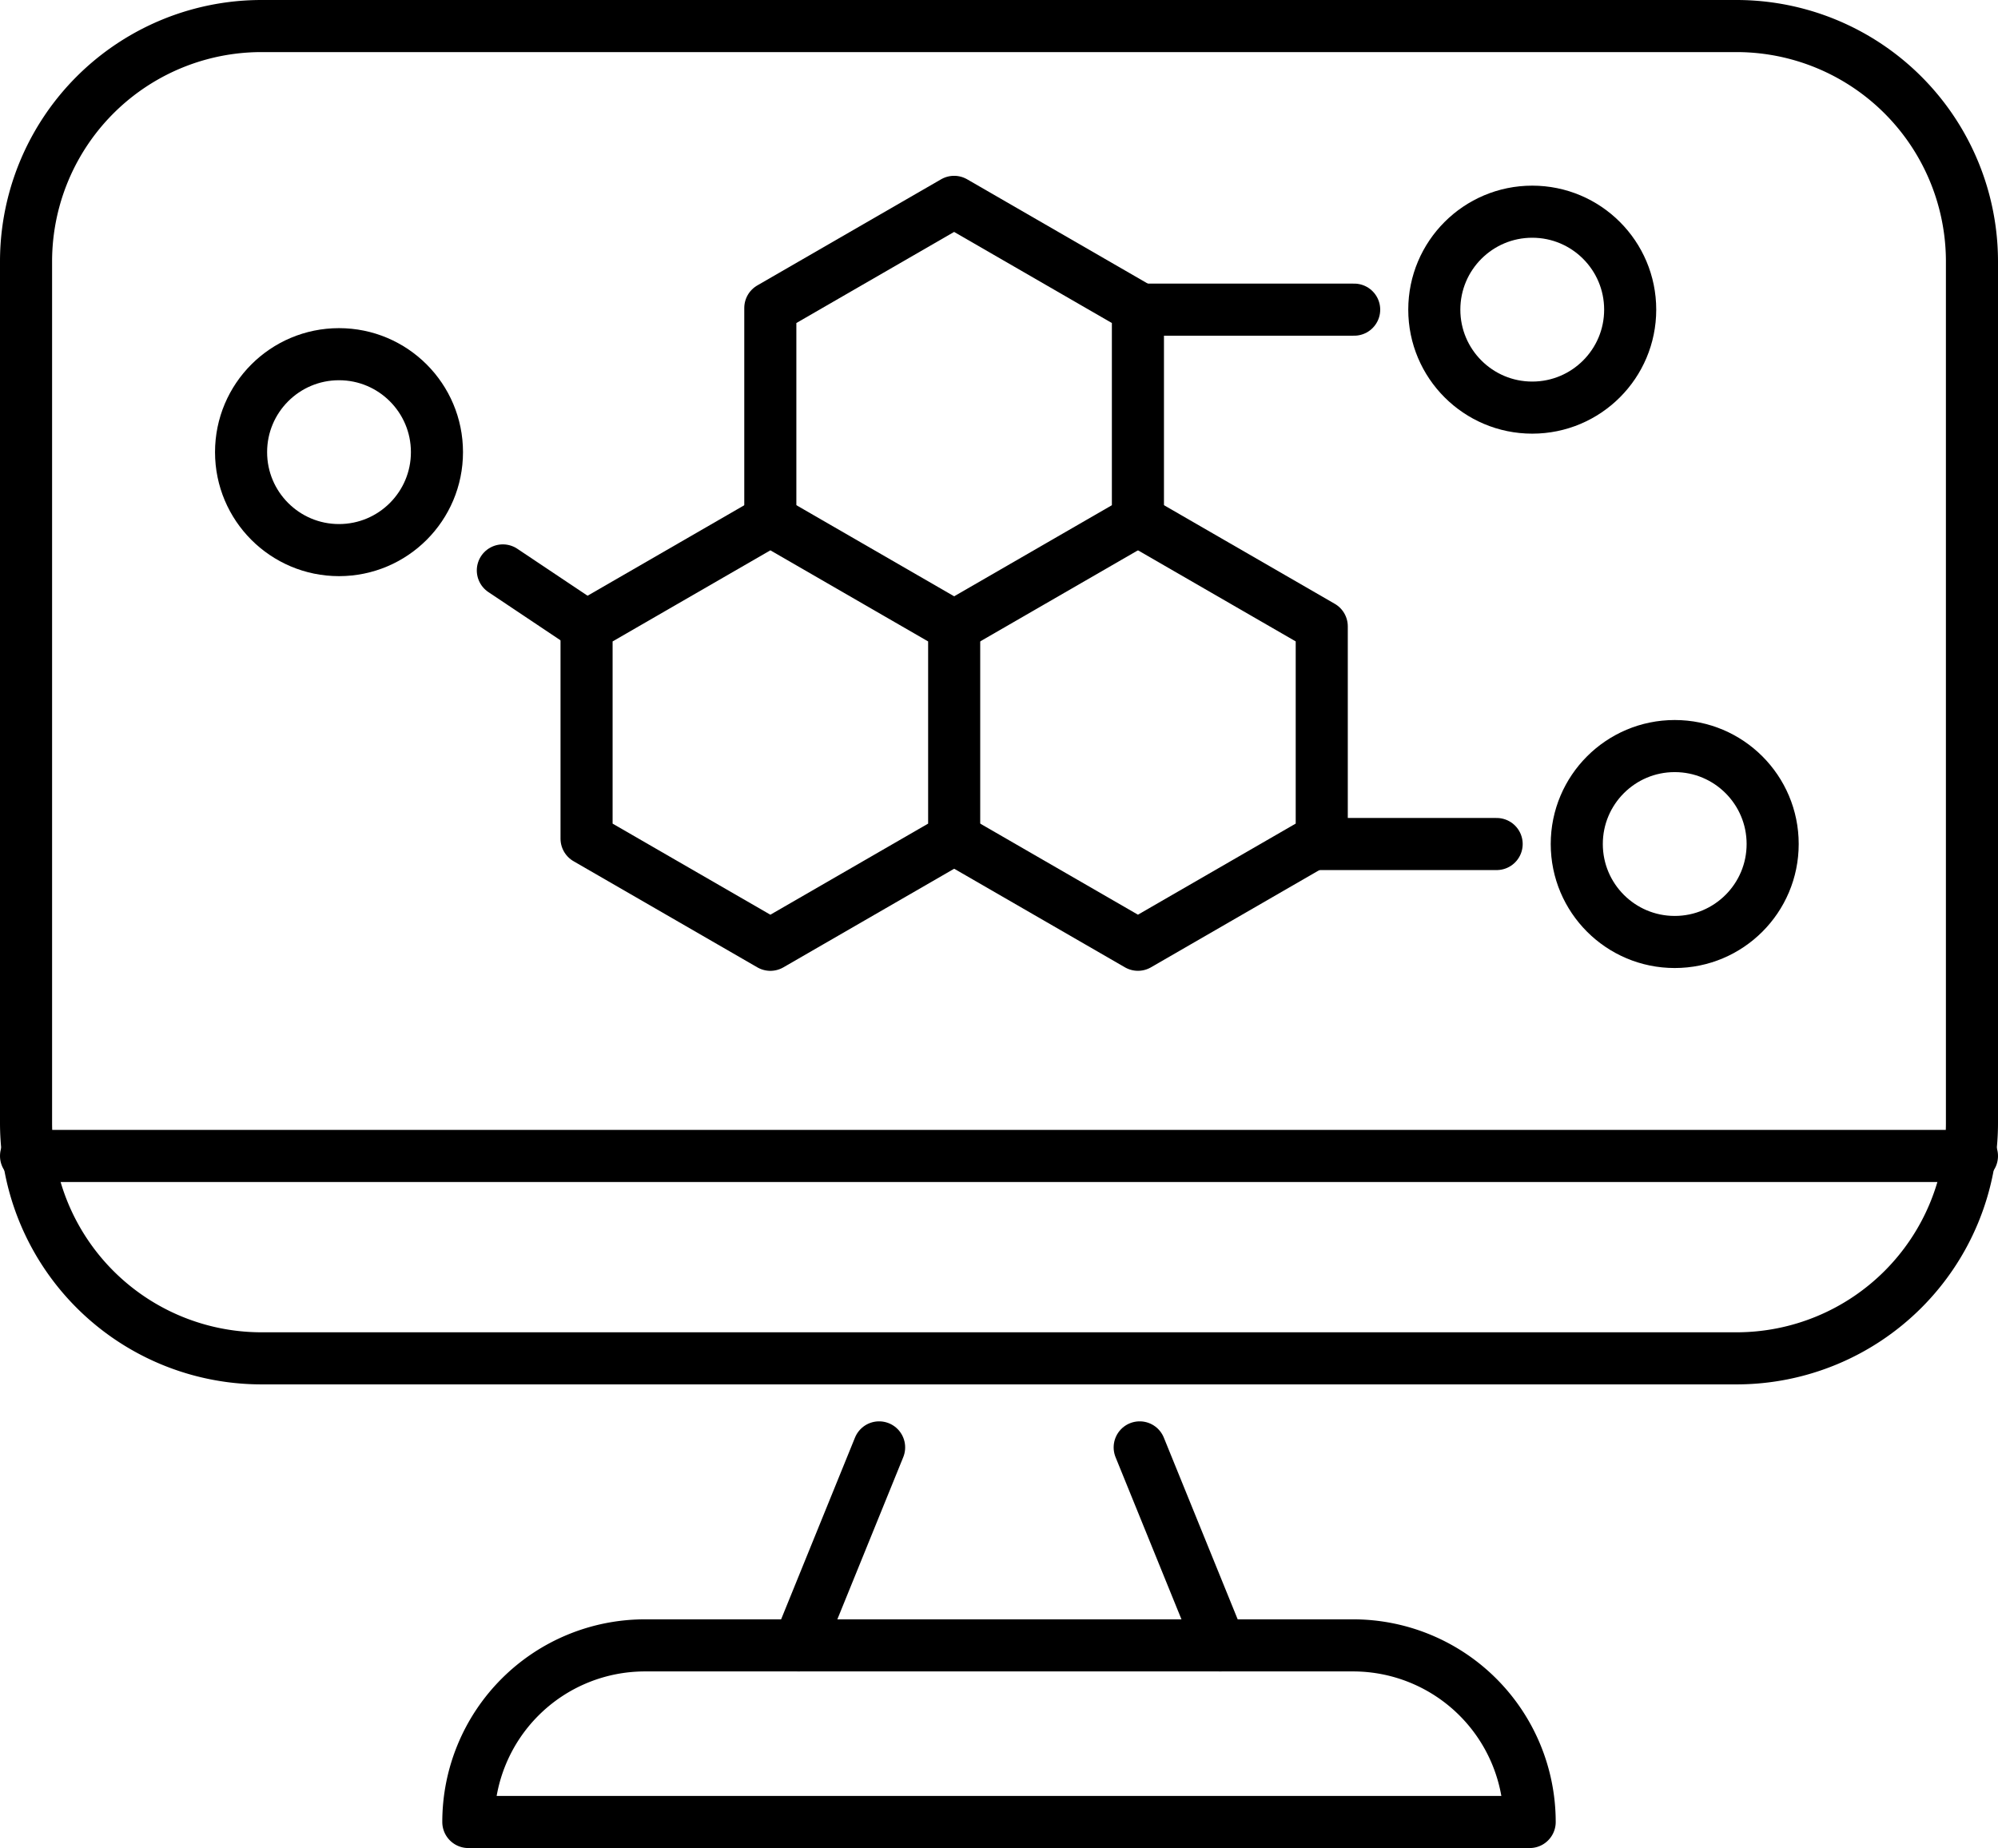
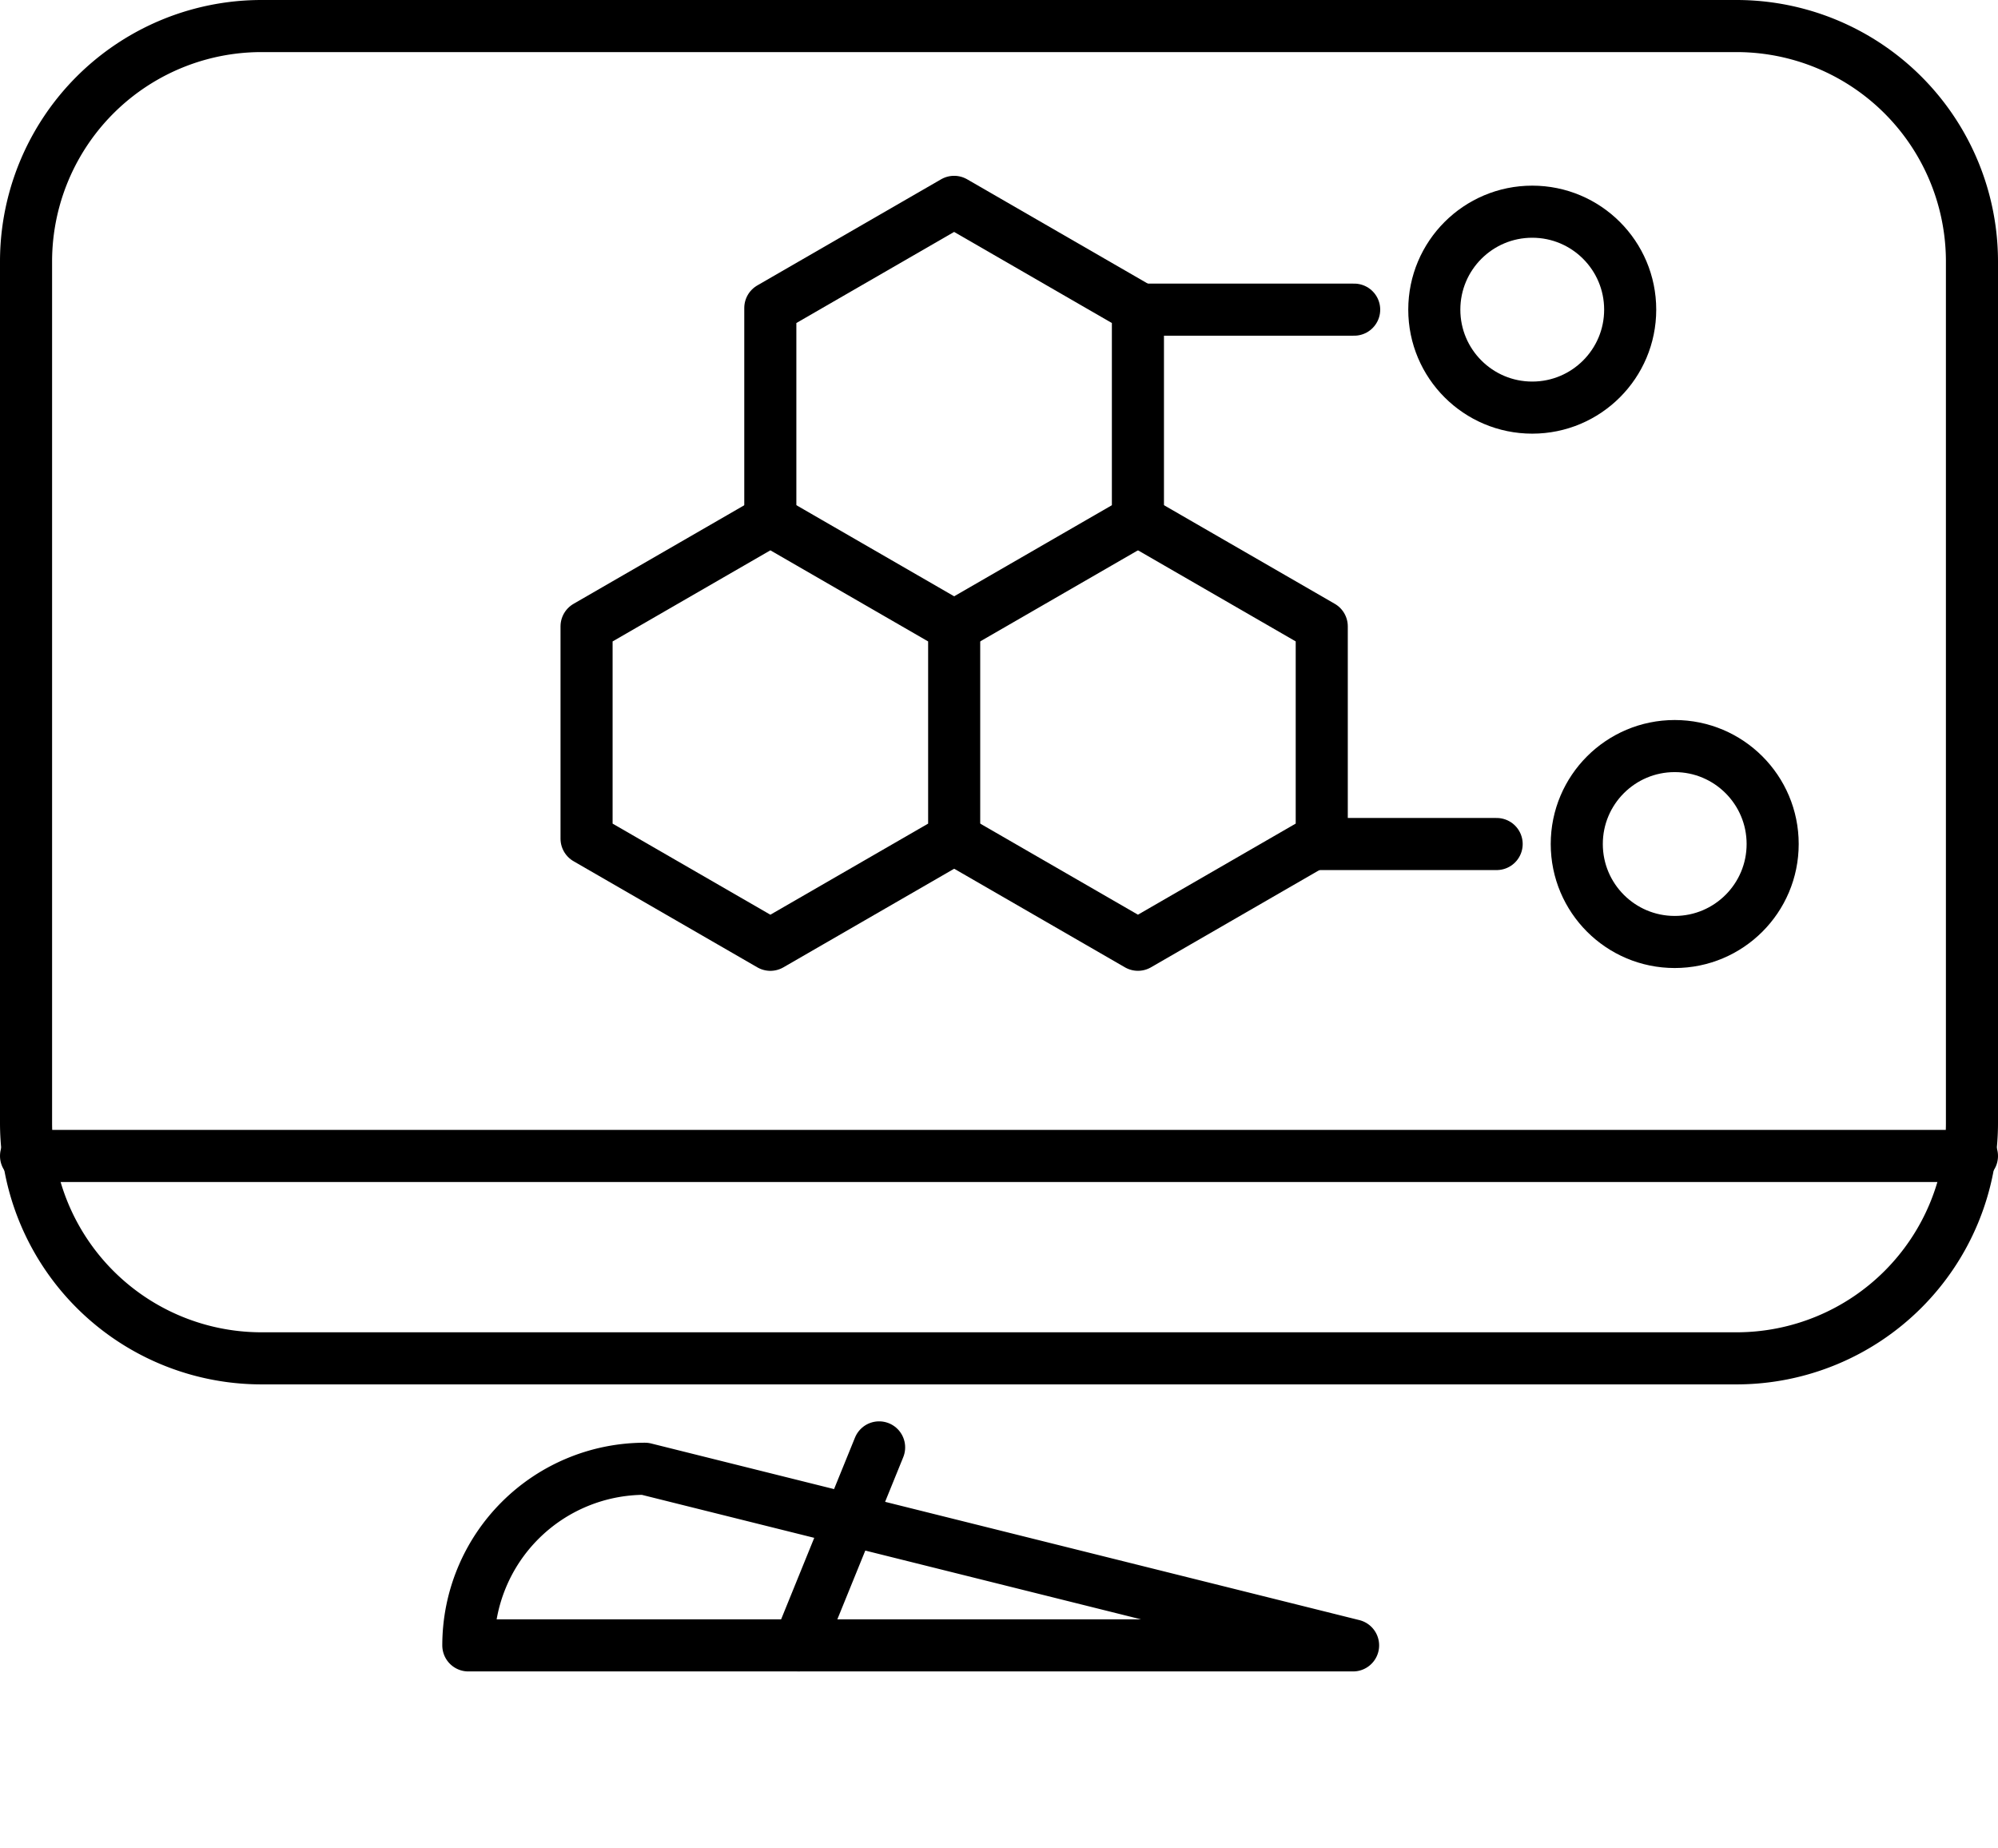
<svg xmlns="http://www.w3.org/2000/svg" width="76.723" height="70.955" viewBox="0 0 76.723 70.955">
  <g id="Group_145" data-name="Group 145" transform="translate(1 1)">
-     <path id="Path_51" data-name="Path 51" d="M1648.584,242.536a6.781,6.781,0,0,1,6.781,6.781H1614.61a6.781,6.781,0,0,1,6.781-6.781Z" transform="translate(-1597.626 -180.362)" fill="none" stroke="#000" stroke-linecap="round" stroke-linejoin="round" stroke-width="2" />
+     <path id="Path_51" data-name="Path 51" d="M1648.584,242.536H1614.61a6.781,6.781,0,0,1,6.781-6.781Z" transform="translate(-1597.626 -180.362)" fill="none" stroke="#000" stroke-linecap="round" stroke-linejoin="round" stroke-width="2" />
    <line id="Line_45" data-name="Line 45" y1="7.602" x2="3.09" transform="translate(29.668 54.572)" fill="none" stroke="#000" stroke-linecap="round" stroke-linejoin="round" stroke-width="2" />
-     <line id="Line_46" data-name="Line 46" x2="3.09" y2="7.602" transform="translate(42.764 54.572)" fill="none" stroke="#000" stroke-linecap="round" stroke-linejoin="round" stroke-width="2" />
    <path id="Rectangle_99" data-name="Rectangle 99" d="M9.042,0H65.681a9.042,9.042,0,0,1,9.042,9.042v33.07a9.041,9.041,0,0,1-9.041,9.041H9.042A9.042,9.042,0,0,1,0,42.111V9.042A9.042,9.042,0,0,1,9.042,0Z" transform="translate(0 0)" fill="none" stroke="#000" stroke-linecap="round" stroke-linejoin="round" stroke-width="2" />
    <line id="Line_47" data-name="Line 47" x2="74.723" transform="translate(0 43.383)" fill="none" stroke="#000" stroke-linecap="round" stroke-linejoin="round" stroke-width="2" />
    <path id="Path_52" data-name="Path 52" d="M1655.581,96.749l7.058-4.075v-8.15l-7.058-4.075-7.058,4.075v8.15" transform="translate(-1619.943 -73.699)" fill="none" stroke="#000" stroke-linecap="round" stroke-linejoin="round" stroke-width="2" />
    <path id="Path_53" data-name="Path 53" d="M1669.166,128.424l7.058,4.075,7.058-4.075v-8.15l-7.058-4.075" transform="translate(-1633.527 -97.225)" fill="none" stroke="#000" stroke-linecap="round" stroke-linejoin="round" stroke-width="2" />
    <path id="Path_54" data-name="Path 54" d="M1642,120.274l-7.058-4.075-7.058,4.075v8.15l7.058,4.075,7.058-4.075Z" transform="translate(-1606.36 -97.224)" fill="none" stroke="#000" stroke-linecap="round" stroke-linejoin="round" stroke-width="2" />
-     <line id="Line_48" data-name="Line 48" x1="3.213" y1="2.148" transform="translate(18.309 20.901)" fill="none" stroke="#000" stroke-linecap="round" stroke-linejoin="round" stroke-width="2" />
    <line id="Line_49" data-name="Line 49" x2="6.839" transform="translate(49.632 31.406)" fill="none" stroke="#000" stroke-linecap="round" stroke-linejoin="round" stroke-width="2" />
-     <circle id="Ellipse_12" data-name="Ellipse 12" cx="3.761" cy="3.761" r="3.761" transform="translate(8.257 12.599)" fill="none" stroke="#000" stroke-linecap="round" stroke-linejoin="round" stroke-width="2" />
    <circle id="Ellipse_13" data-name="Ellipse 13" cx="3.761" cy="3.761" r="3.761" transform="translate(59.548 27.645)" fill="none" stroke="#000" stroke-linecap="round" stroke-linejoin="round" stroke-width="2" />
    <circle id="Ellipse_14" data-name="Ellipse 14" cx="3.761" cy="3.761" r="3.761" transform="translate(54.077 7.128)" fill="none" stroke="#000" stroke-linecap="round" stroke-linejoin="round" stroke-width="2" />
    <line id="Line_50" data-name="Line 50" x2="8.207" transform="translate(42.793 10.889)" fill="none" stroke="#000" stroke-linecap="round" stroke-linejoin="round" stroke-width="2" />
  </g>
</svg>